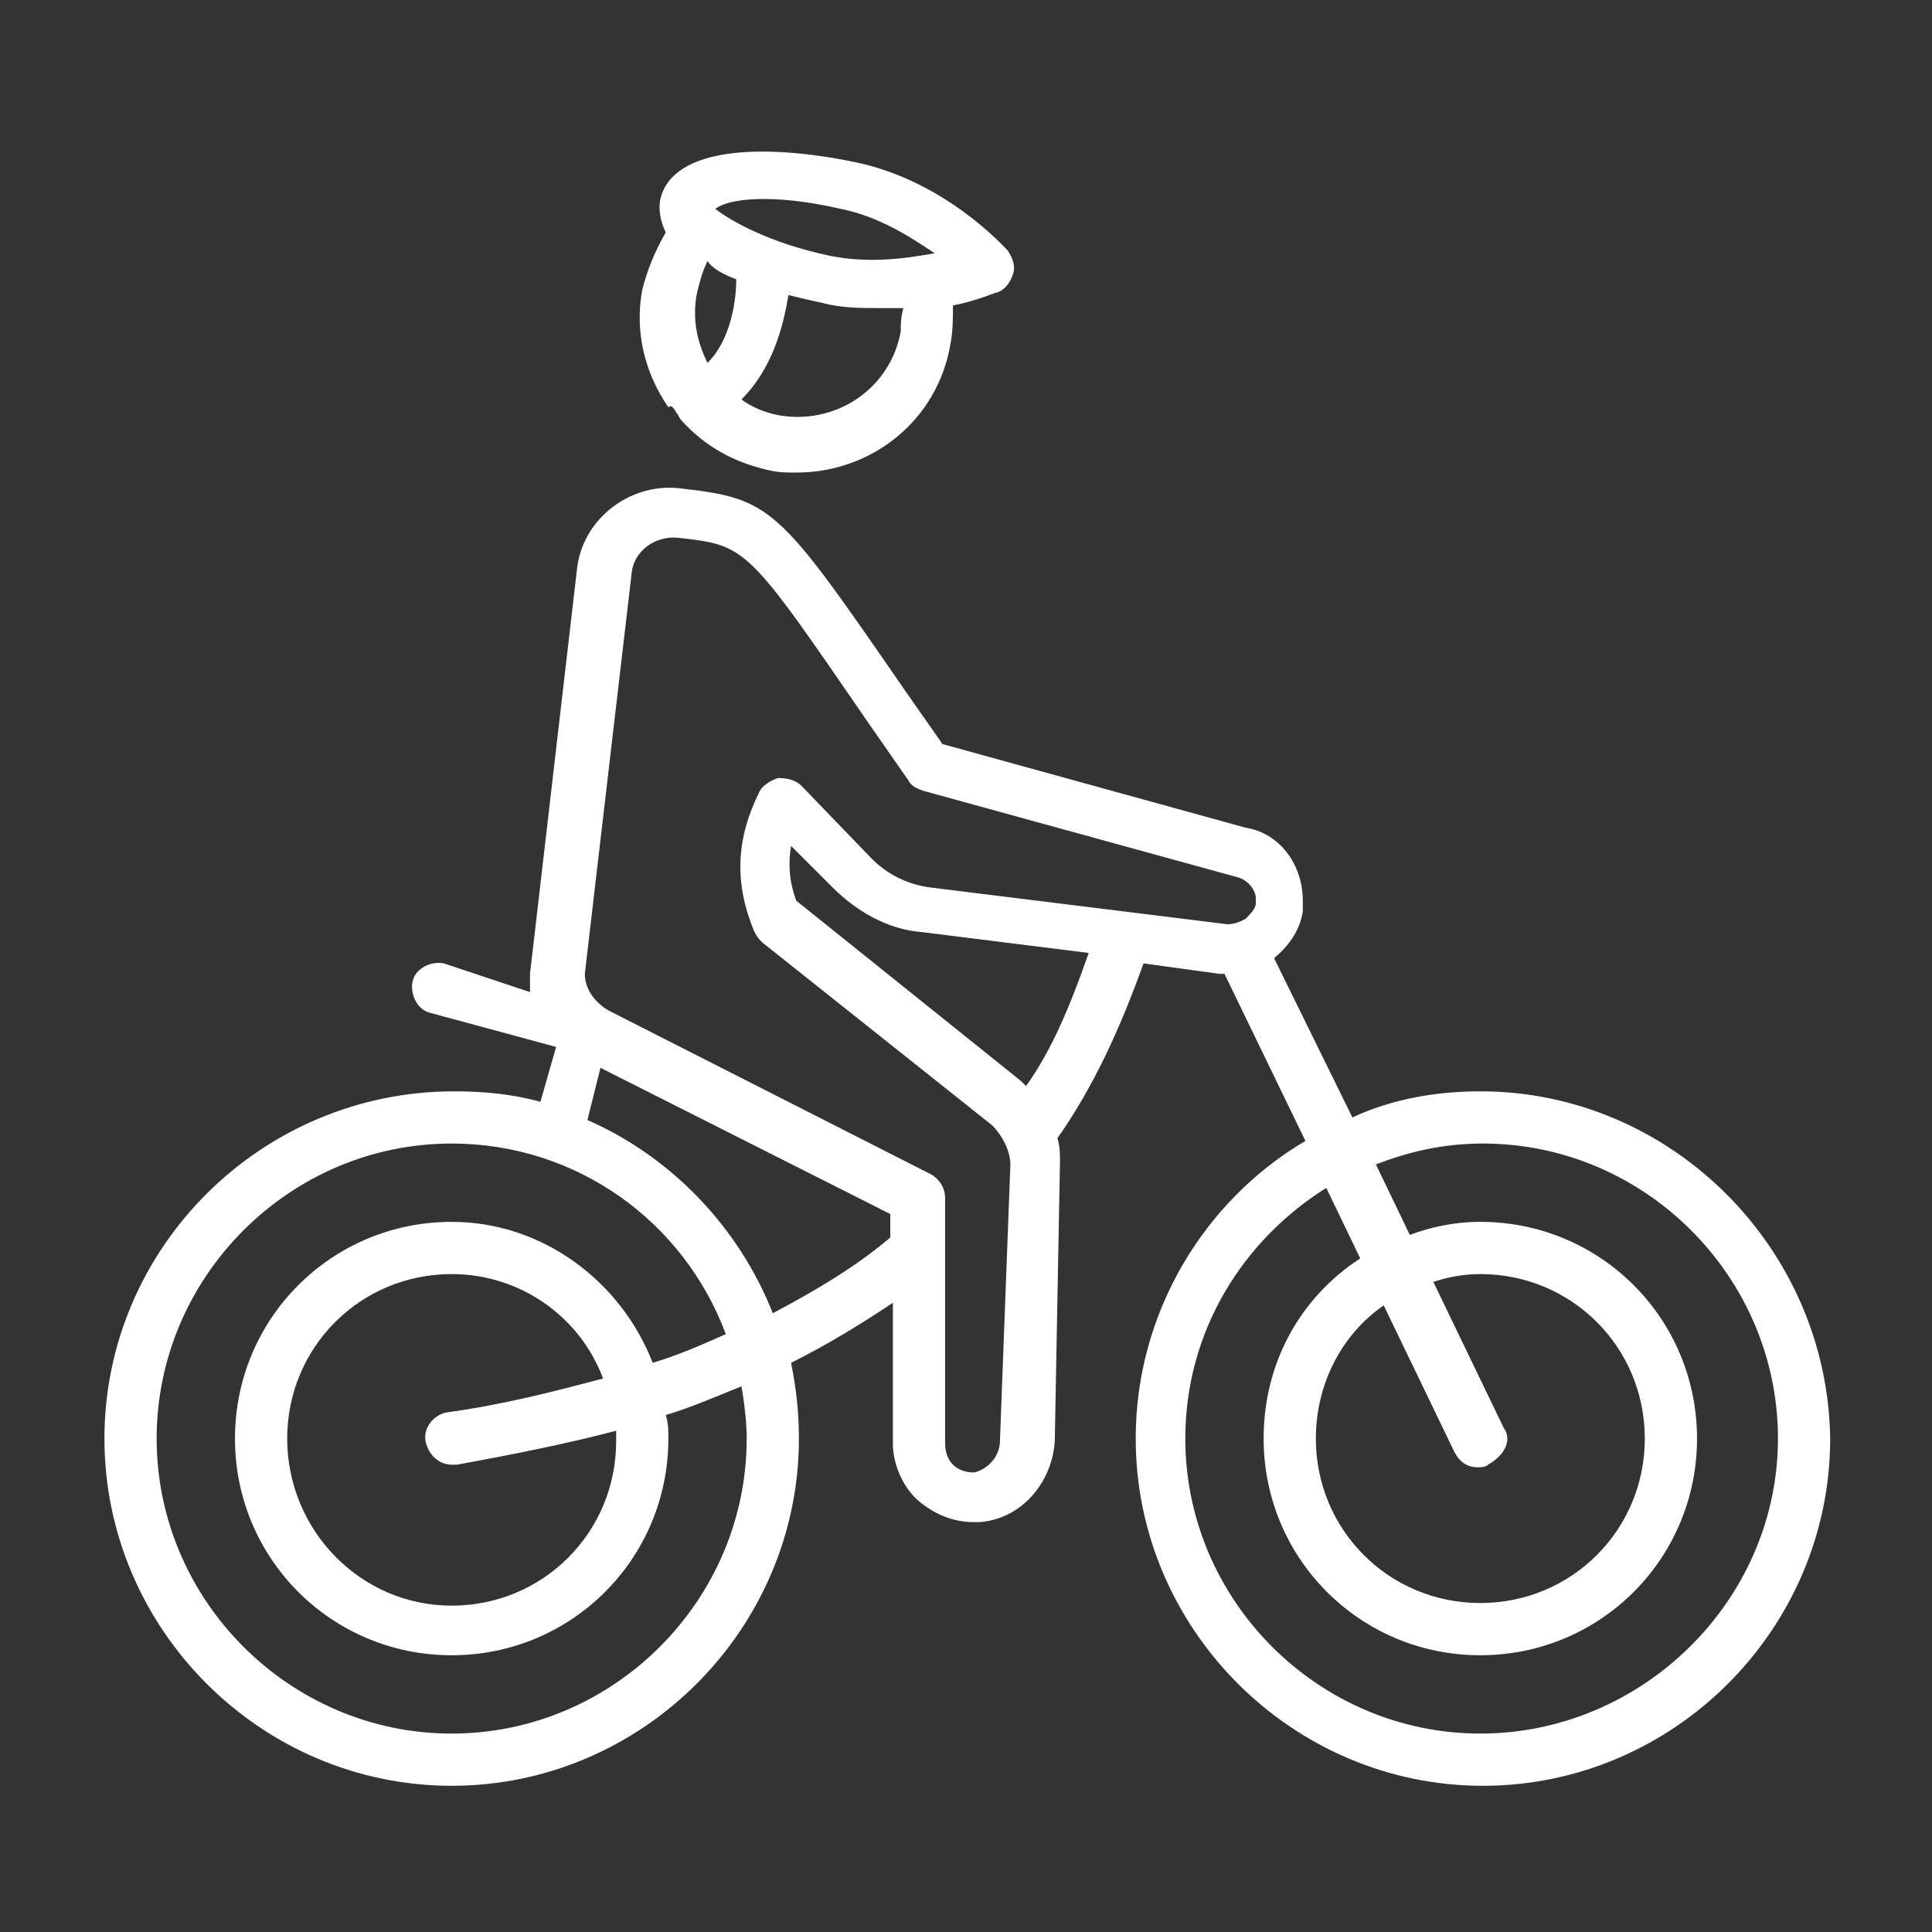
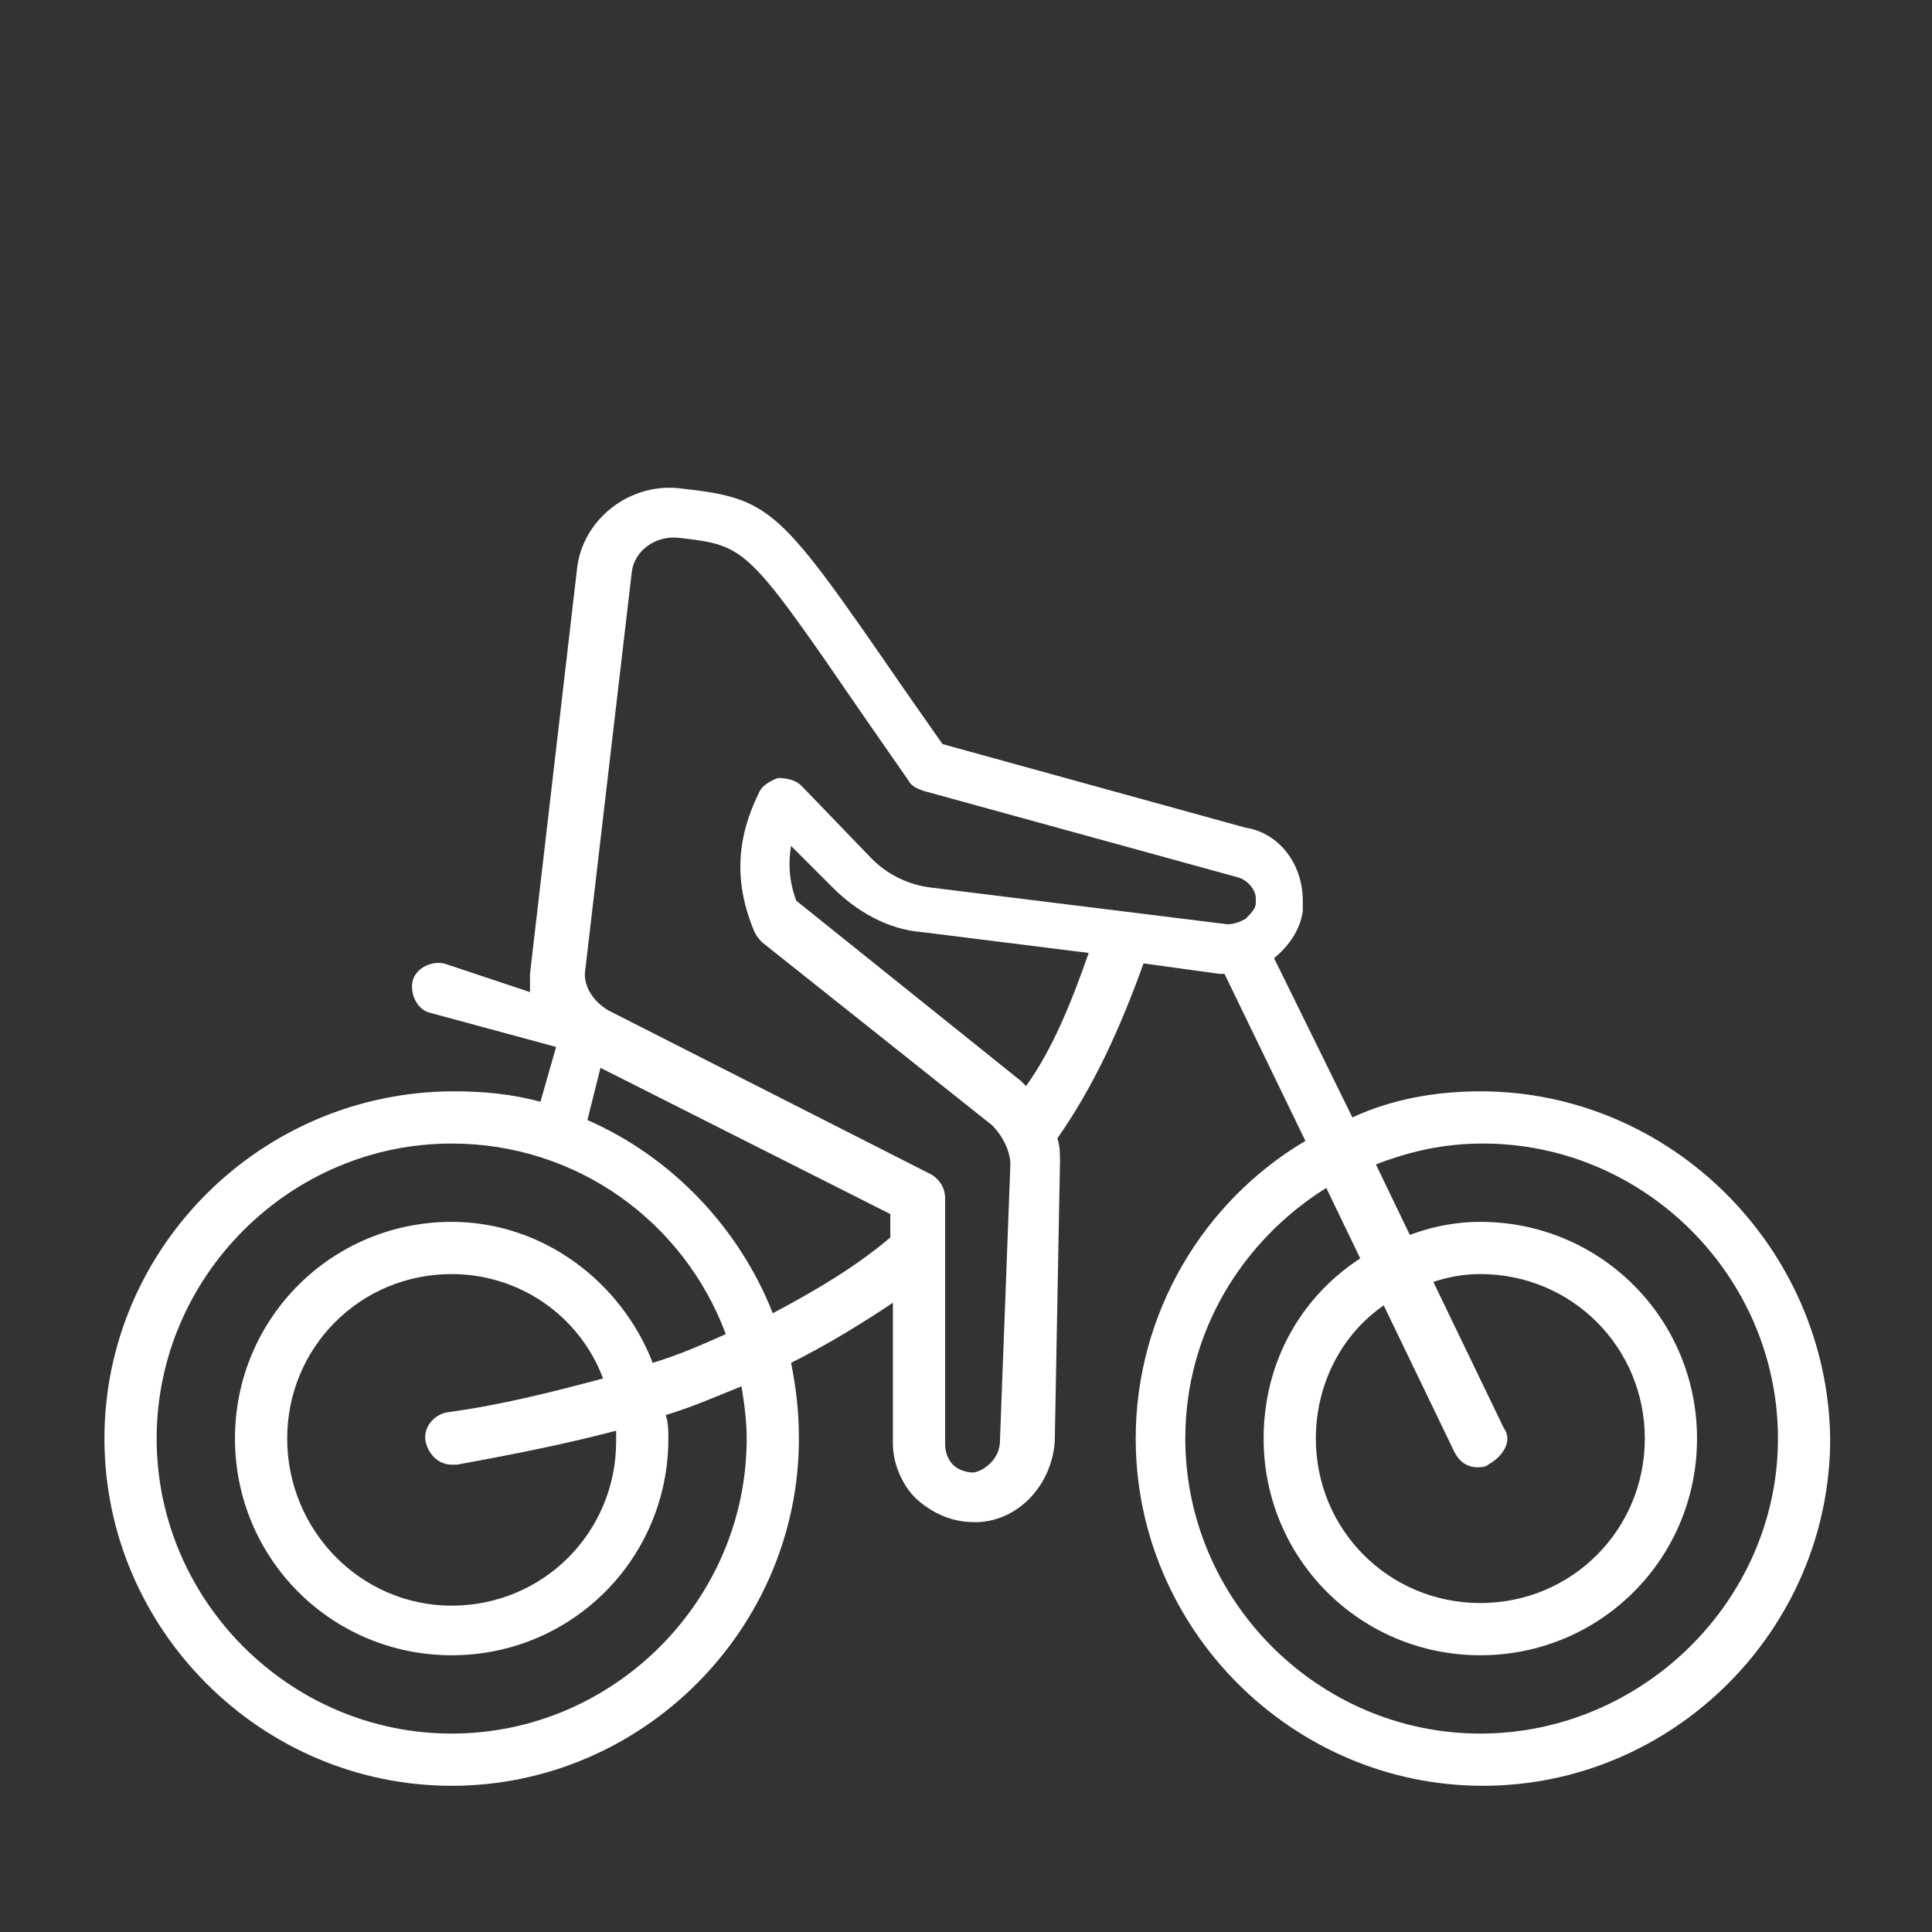
<svg xmlns="http://www.w3.org/2000/svg" width="512" height="512" x="0" y="0" viewBox="0 0 74 74" style="enable-background:new 0 0 512 512" xml:space="preserve" class="">
  <rect x="0" y="0" width="74" height="74" fill="#333333" stroke="none" />
  <g>
    <g>
      <path d="m56.7 41.8c-1.7 0-3.4.3-4.9 1l-3-6.1c.6-.5 1-1.1 1.1-1.8 0-.1 0-.2 0-.4 0-1.4-.9-2.6-2.2-2.8l-11.6-3.2-1.4-2c-4.9-7.1-5.1-7.4-8.7-7.8-1.9-.2-3.7 1.2-3.9 3.1l-1.8 15.5v.1.6l-3.3-1.1c-.5-.1-1.1.2-1.2.7s.2 1.1.7 1.2l4.8 1.3-.6 2.1c-1.1-.3-2.2-.4-3.3-.4-7.4 0-13.4 6-13.4 13.3s6 13.3 13.3 13.3 13.3-6 13.3-13.3c0-1-.1-1.9-.3-2.9 1.4-.7 2.7-1.5 3.9-2.3v5.4c0 .8.4 1.7 1 2.2s1.3.8 2.1.8h.2c1.6-.1 2.8-1.5 2.9-3.1l.2-10.7c0-.3 0-.6-.1-.9 1.4-2 2.4-4.2 3.3-6.7l2.9.4h.2l3.1 6.4c-3.9 2.3-6.5 6.6-6.5 11.4 0 7.3 6 13.3 13.3 13.3s13.3-6 13.3-13.3c-.1-7.3-6.1-13.3-13.4-13.3zm-28.1 13.3c0 6.2-5.1 11.3-11.3 11.3s-11.3-5.1-11.3-11.3 5.1-11.3 11.3-11.3c4.8 0 8.9 3 10.5 7.3-.9.4-1.8.8-2.8 1.1-1.2-3.1-4.2-5.4-7.7-5.4-4.6 0-8.3 3.7-8.3 8.3s3.7 8.3 8.3 8.3 8.3-3.7 8.3-8.3c0-.3 0-.6-.1-.9 1-.3 1.9-.7 2.9-1.1.1.6.2 1.3.2 2zm-11.3 1h.2c2.2-.4 4.2-.8 6.1-1.3v.4c0 3.5-2.8 6.3-6.3 6.3s-6.3-2.9-6.3-6.4 2.8-6.3 6.3-6.3c2.6 0 4.9 1.6 5.8 4-1.9.5-3.8 1-6 1.3-.5.1-.9.6-.8 1.1s.5.9 1 .9zm12.3-5.8c-1.3-3.3-3.9-6-7.1-7.4l.5-2 11.1 5.6v.9c-1.3 1.1-2.8 2-4.5 2.9zm8.7 4.9c0 .6-.5 1.1-1 1.2-.3 0-.6-.1-.8-.3s-.3-.5-.3-.8v-9.4c0-.4-.2-.7-.5-.9l-12.4-6.3c-.5-.3-.9-.8-.9-1.4l1.8-15.4c.1-.8.9-1.4 1.8-1.3 2.6.3 2.6.3 7.2 7l1.6 2.3c.1.2.3.3.6.4l12 3.3c.4.1.7.5.7.8v.2c0 .2-.2.4-.4.6-.2.1-.4.2-.7.2l-11.3-1.4c-.9-.1-1.7-.5-2.3-1.1l-2.7-2.8c-.2-.2-.5-.3-.9-.3-.3.1-.6.3-.7.5-.9 1.8-1 3.5-.2 5.4.1.2.2.3.3.4l8.8 7c.4.4.7 1 .7 1.5zm1-13.6c-.1-.1-.1-.1-.2-.2l-8.6-6.9c-.3-.8-.3-1.5-.2-2.1l1.6 1.6c.9.9 2.1 1.6 3.4 1.7l6.4.8c-.7 2-1.4 3.7-2.4 5.1zm17.4 24.8c-6.2 0-11.3-5.1-11.3-11.3 0-4.1 2.2-7.6 5.4-9.6l1.3 2.7c-2.3 1.5-3.7 4-3.7 6.9 0 4.6 3.7 8.3 8.3 8.3s8.3-3.7 8.3-8.3-3.7-8.3-8.3-8.3c-1 0-1.9.2-2.7.5l-1.3-2.7c1.3-.5 2.6-.8 4.1-.8 6.2 0 11.3 5.1 11.3 11.3s-5.2 11.3-11.4 11.3zm.9-11.7-2.7-5.6c.6-.2 1.2-.3 1.8-.3 3.5 0 6.3 2.8 6.3 6.3s-2.8 6.3-6.3 6.3-6.3-2.8-6.3-6.3c0-2.1 1-4 2.6-5.1l2.7 5.6c.2.4.5.6.9.6.1 0 .3 0 .4-.1.7-.4.9-1 .6-1.4z" fill="#ffffff" data-original="#000000" class="" />
-       <path d="m25.9 15.8c.1.1.1.2.2.3.9 1 2 1.6 3.3 1.9.4.1.7.1 1.1.1 2.9 0 5.4-2 5.9-4.9.1-.5.1-1 .1-1.5 1-.2 1.6-.5 1.7-.5.3-.1.5-.4.6-.7s0-.6-.2-.9c-.1-.1-2.4-2.7-5.9-3.4-3.4-.7-6.9-.6-7.4 1.4-.1.4 0 .9.2 1.3-.4.7-.7 1.4-.9 2.2-.3 1.6.1 3.2 1 4.5.1-.1.2 0 .3.2zm2.3-5.1c0 .8-.2 2.3-1.1 3.2-.4-.8-.6-1.7-.4-2.7.1-.4.2-.8.4-1.2.2.3.6.5 1.1.7zm6.3 2c-.4 2.2-2.5 3.6-4.7 3.2-.5-.1-1-.3-1.4-.6 1.2-1.2 1.6-2.8 1.8-4 .4.1.8.2 1.3.3.7.2 1.5.2 2.1.2h1c-.1.4-.1.6-.1.9zm-2.3-4.7c1.5.3 2.7 1.1 3.6 1.7-1.1.2-2.5.4-4 .1-2.4-.5-3.9-1.4-4.4-1.8.5-.4 2.2-.6 4.8 0z" fill="#ffffff" data-original="#000000" class="" />
    </g>
  </g>
</svg>